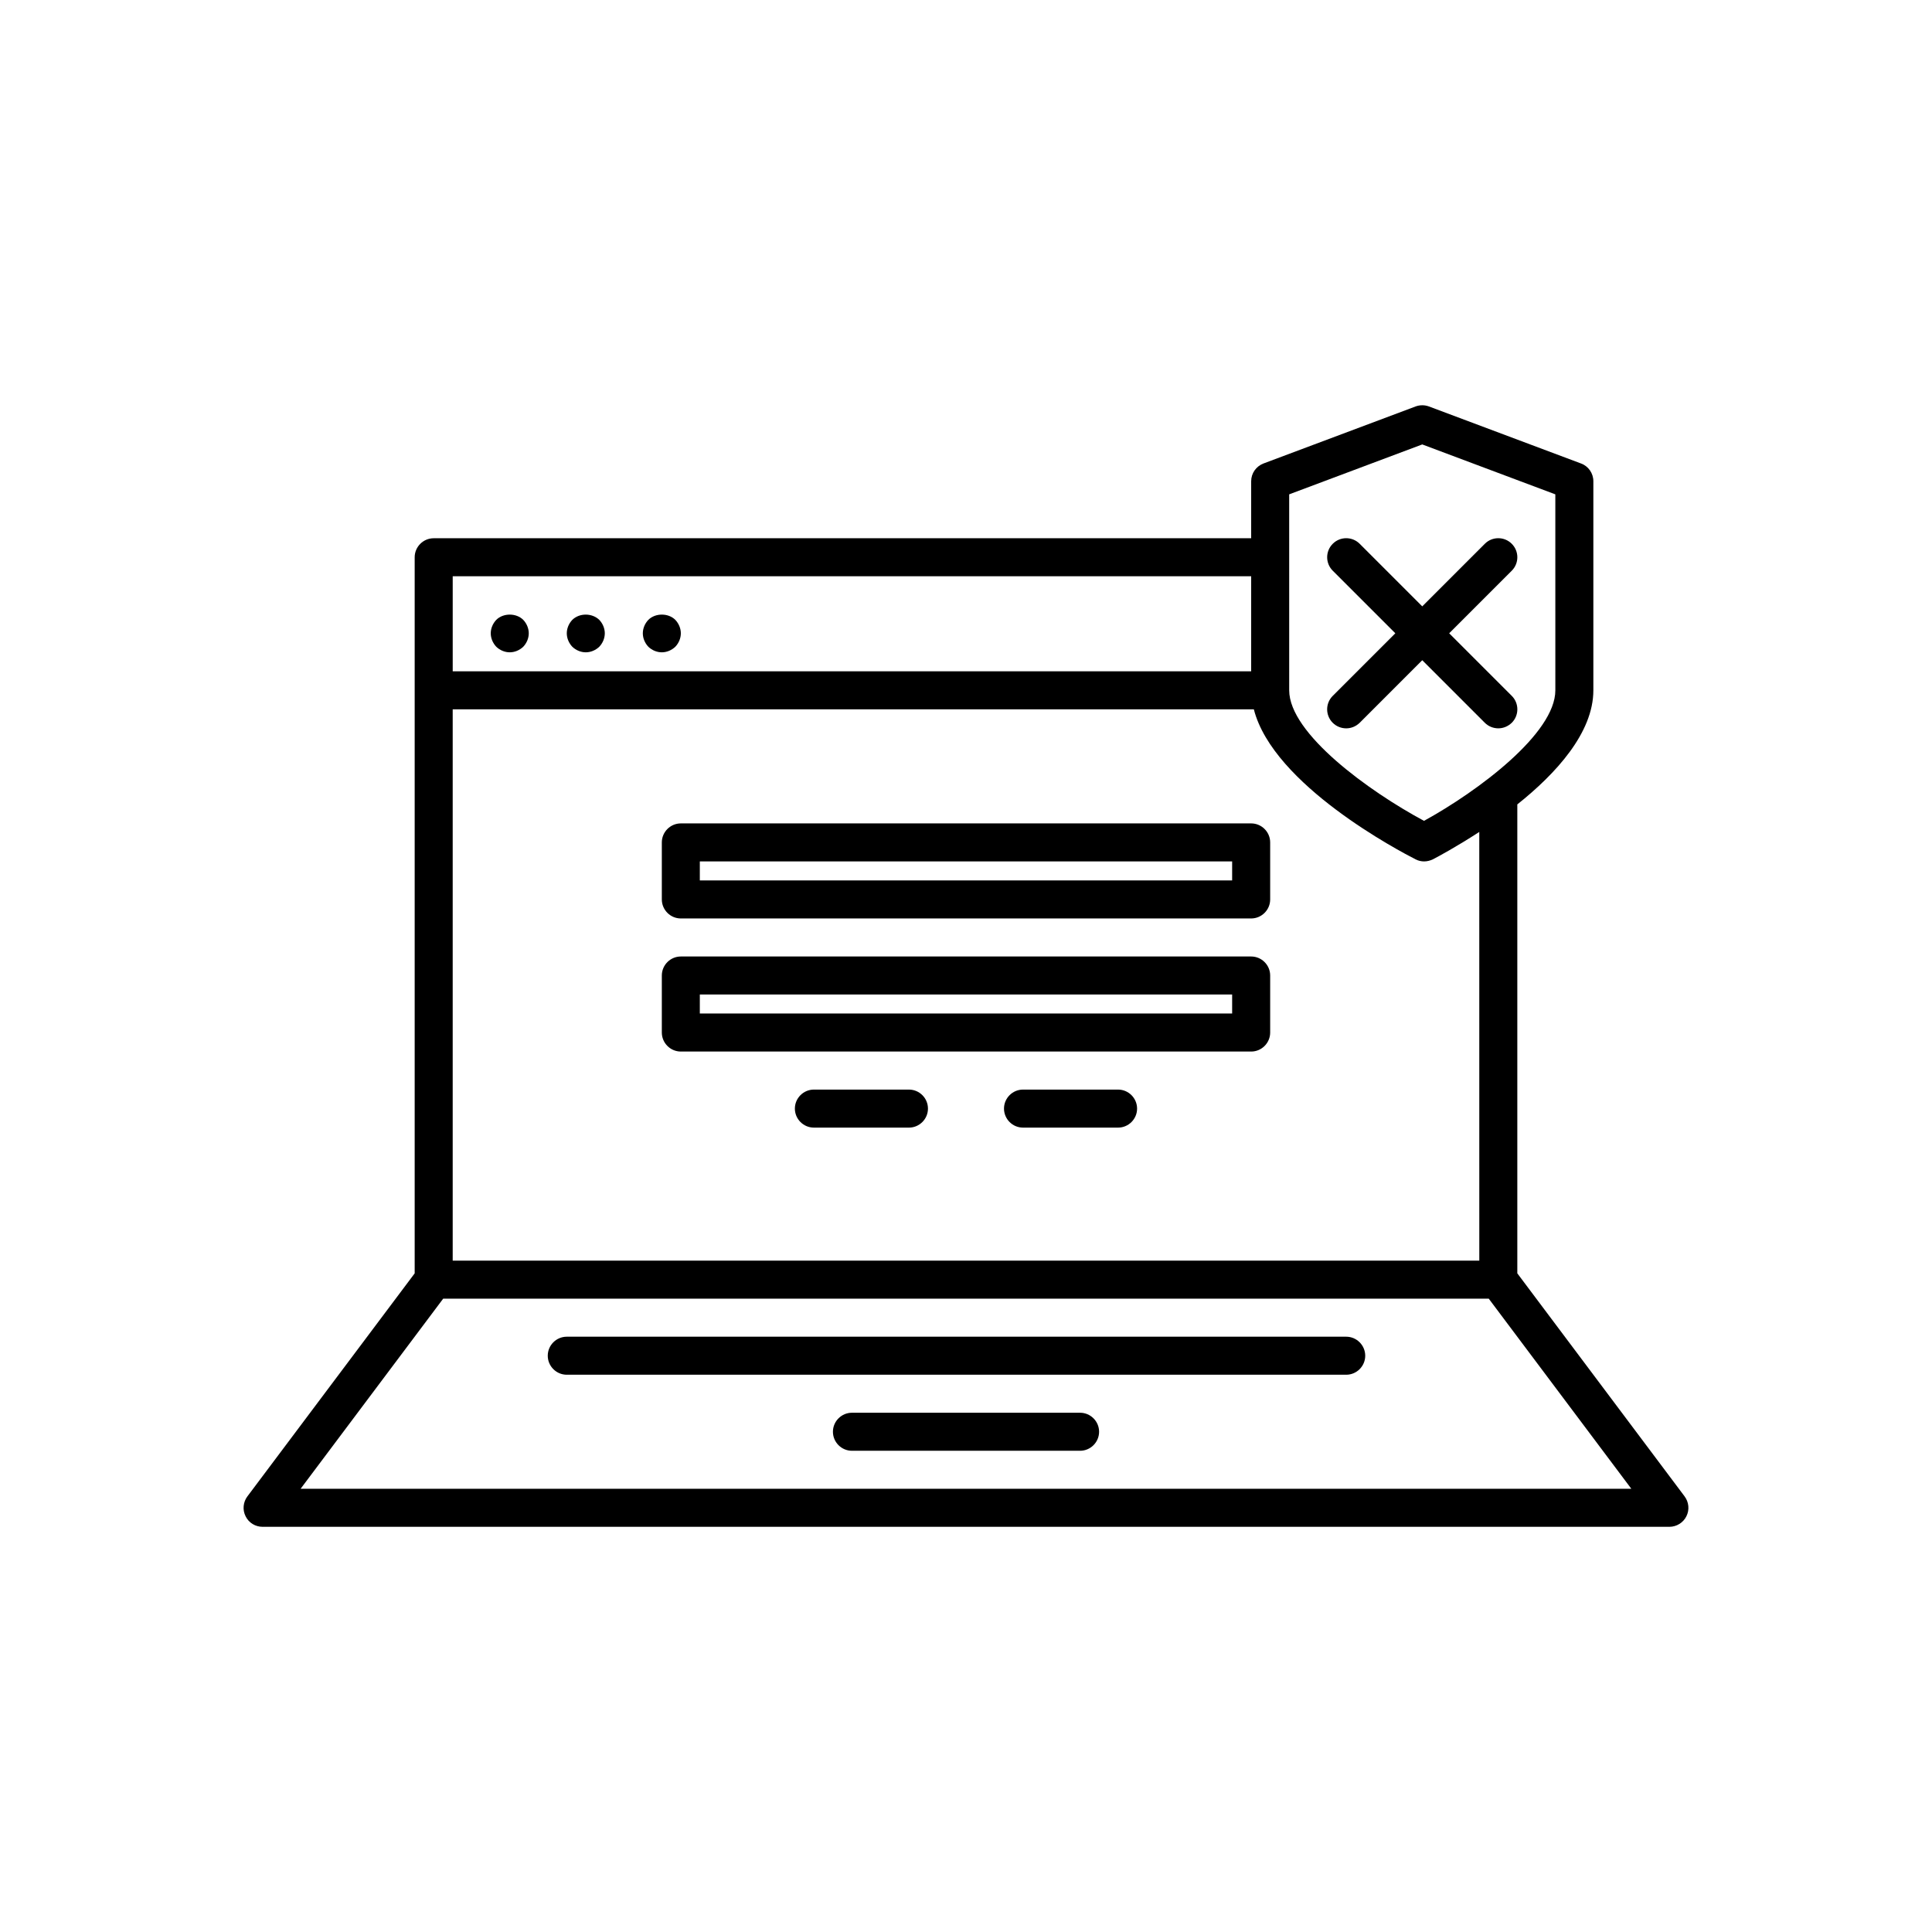
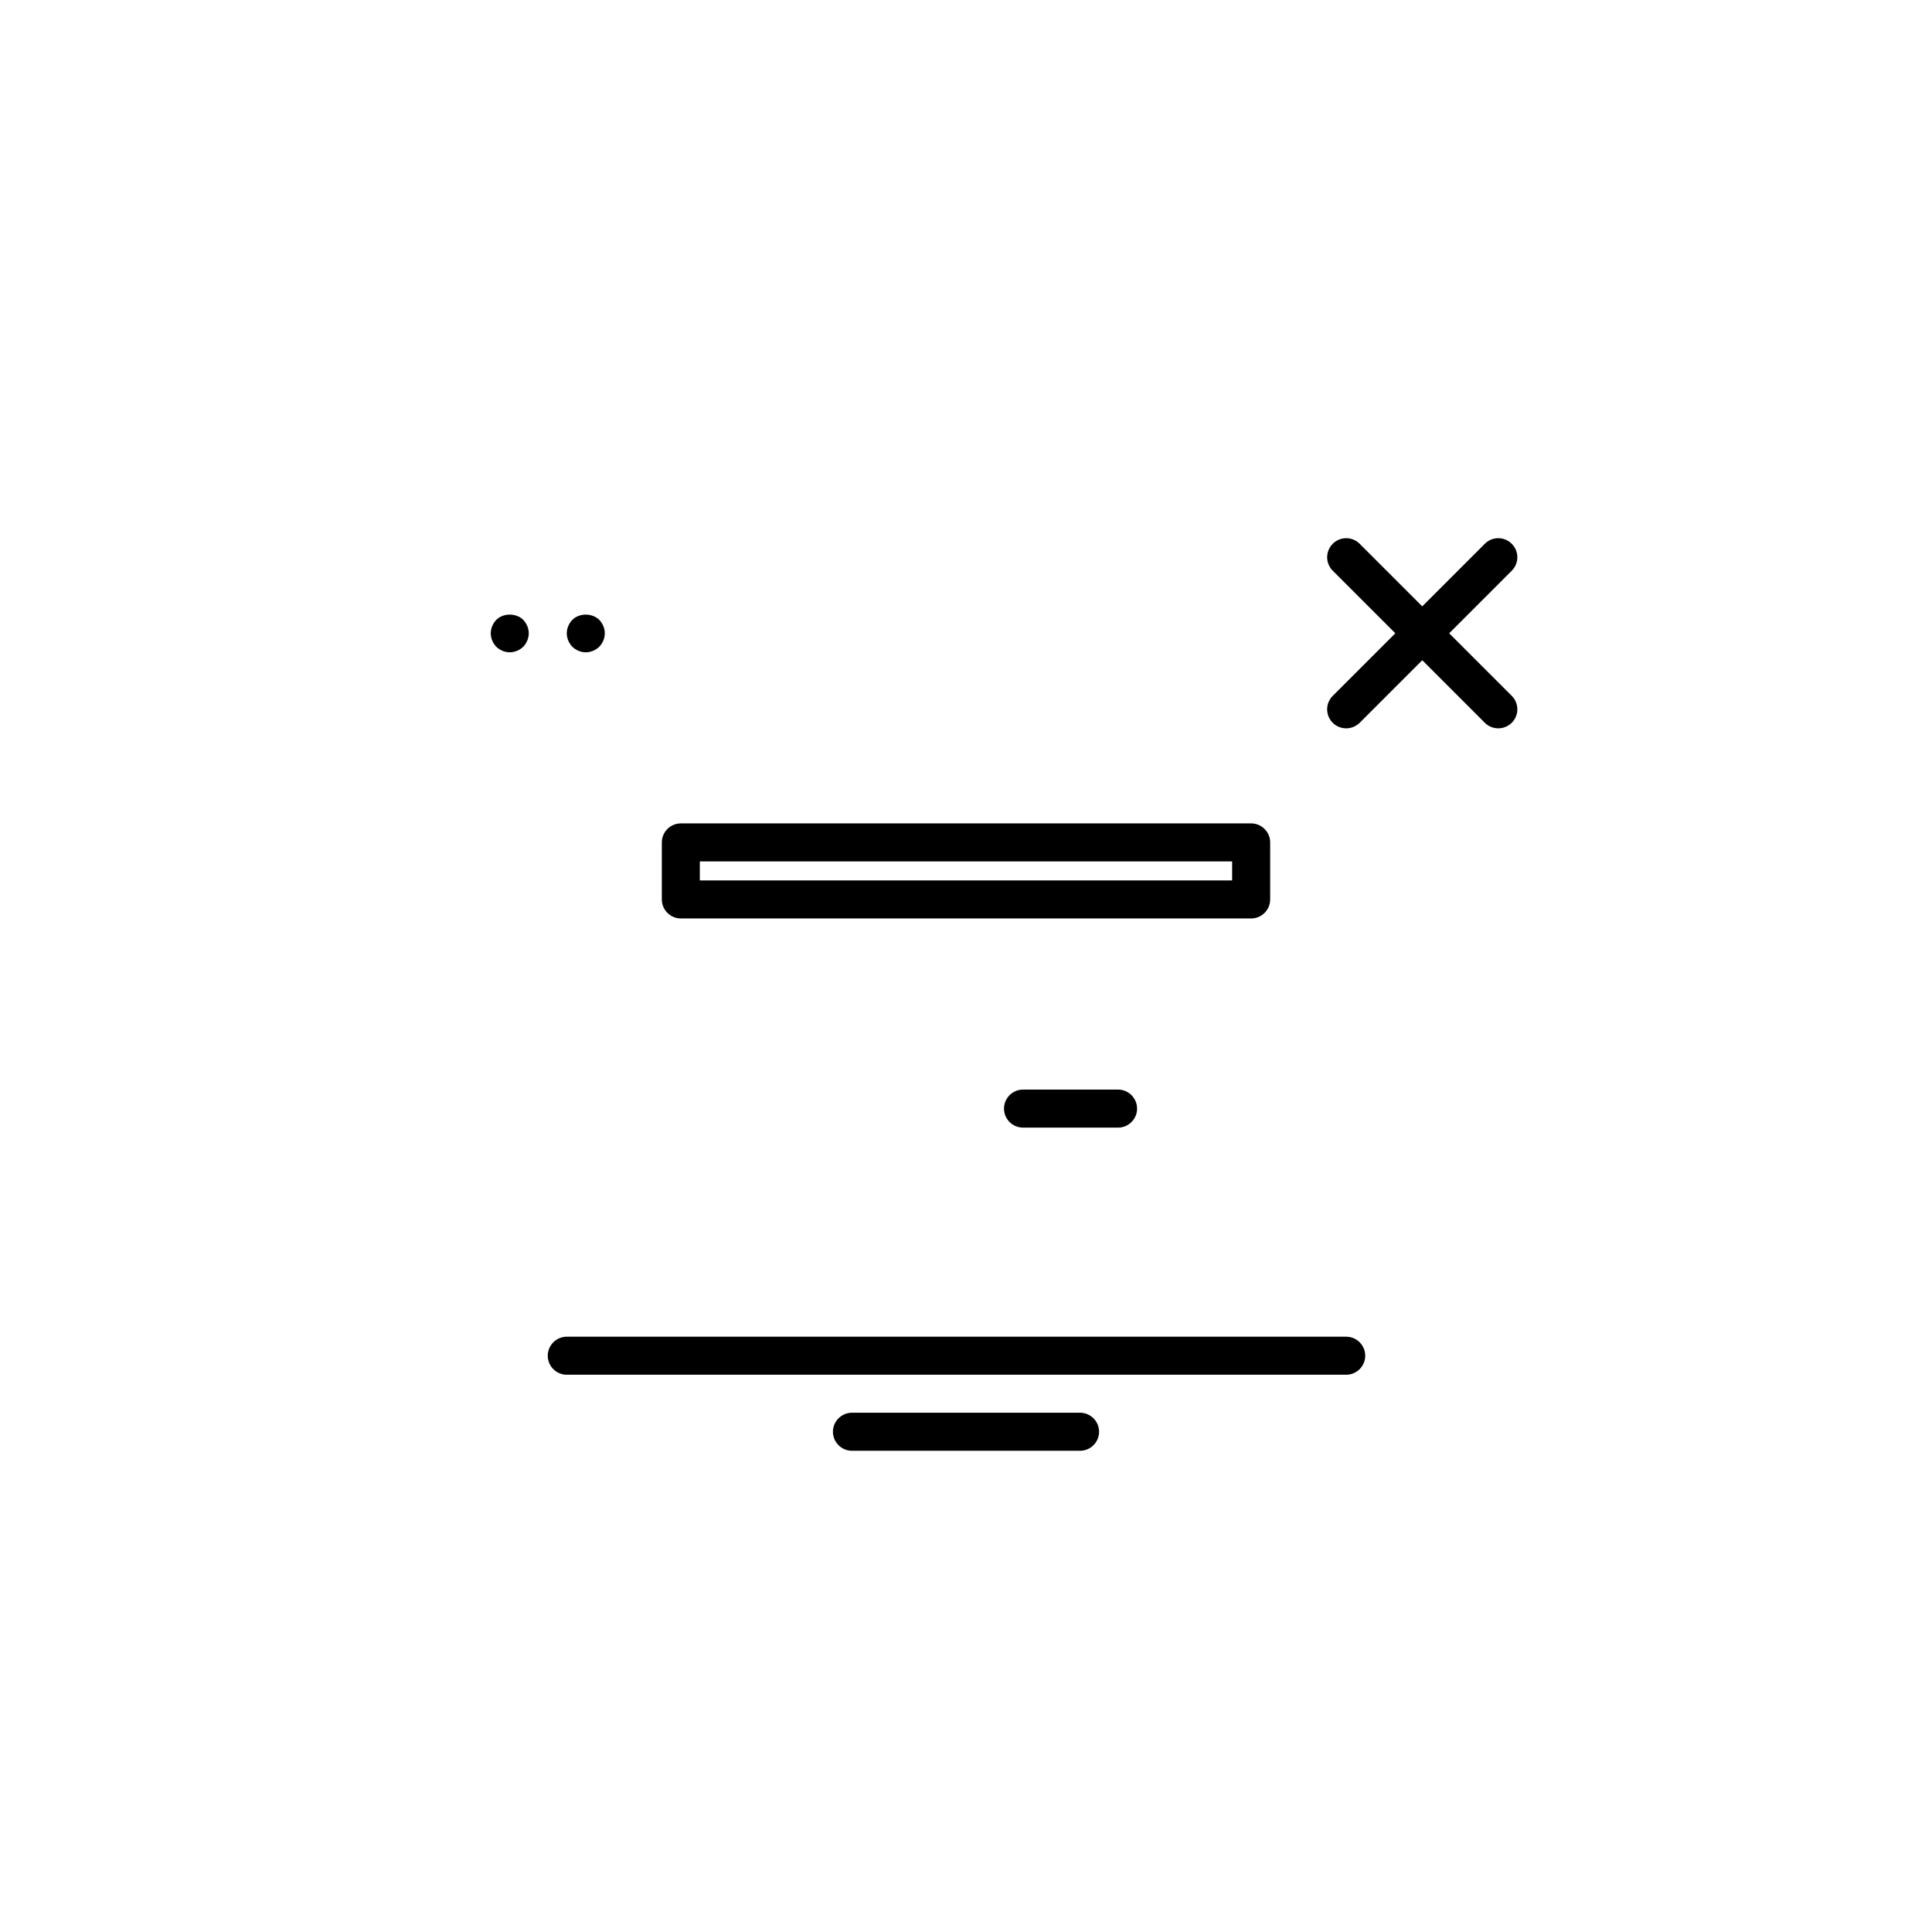
<svg xmlns="http://www.w3.org/2000/svg" fill="#000000" width="800px" height="800px" version="1.1" viewBox="144 144 512 512">
  <g>
    <path d="m279.09 316.87c1.301 0 2.602-0.547 3.57-1.469 0.922-0.965 1.469-2.266 1.469-3.57 0-1.301-0.547-2.602-1.469-3.57-1.848-1.848-5.289-1.848-7.137 0-0.922 0.965-1.469 2.266-1.469 3.57 0 1.301 0.547 2.602 1.469 3.57 0.961 0.922 2.262 1.469 3.566 1.469z" />
    <path d="m299.24 316.87c1.301 0 2.602-0.547 3.57-1.469 0.922-0.965 1.469-2.266 1.469-3.57 0-1.301-0.547-2.602-1.469-3.57-1.93-1.848-5.246-1.848-7.137 0-0.922 0.965-1.469 2.266-1.469 3.57 0 1.301 0.547 2.602 1.469 3.57 0.961 0.922 2.262 1.469 3.566 1.469z" />
-     <path d="m319.39 316.87c1.301 0 2.602-0.547 3.57-1.469 0.922-0.965 1.469-2.266 1.469-3.57 0-1.301-0.547-2.602-1.469-3.57-1.848-1.848-5.289-1.848-7.137 0-0.922 0.965-1.469 2.266-1.469 3.57 0 1.301 0.547 2.602 1.469 3.57 0.961 0.922 2.262 1.469 3.566 1.469z" />
-     <path d="m590.44 540.56-44.336-59.113v-124.27c10.285-8.188 20.152-19.02 20.152-30.23v-55.418c0-2.098-1.301-3.988-3.273-4.703l-40.305-15.113c-1.133-0.418-2.394-0.418-3.527 0l-40.305 15.113c-1.973 0.754-3.273 2.602-3.273 4.703v15.113h-216.64c-2.769 0-5.039 2.266-5.039 5.039v189.77l-44.336 59.113c-1.133 1.512-1.344 3.57-0.461 5.289 0.84 1.723 2.602 2.769 4.492 2.769h372.82c1.891 0 3.652-1.09 4.492-2.769 0.879-1.723 0.668-3.777-0.465-5.289zm-54.41-62.473h-272.06v-146.11h212.31c5.121 20.07 38.75 37.66 42.867 39.758 0.715 0.379 1.512 0.547 2.266 0.547 0.797 0 1.594-0.211 2.309-0.547 1.387-0.715 6.297-3.359 12.301-7.262zm-50.383-203.08 35.266-13.227 35.266 13.227 0.004 51.934c0 11.418-20.445 26.703-34.805 34.594-14.695-7.894-35.727-23.176-35.727-34.594zm-10.074 21.707v25.191l-211.6-0.004v-25.191zm-251.91 241.83 37.785-50.383h277.09l37.785 50.383z" />
    <path d="m430.23 518.39h-60.457c-2.769 0-5.039 2.266-5.039 5.039 0 2.769 2.266 5.039 5.039 5.039h60.457c2.769 0 5.039-2.266 5.039-5.039 0-2.773-2.269-5.039-5.039-5.039z" />
    <path d="m500.76 498.24h-206.56c-2.769 0-5.039 2.266-5.039 5.039 0 2.769 2.266 5.039 5.039 5.039h206.56c2.769 0 5.039-2.266 5.039-5.039-0.004-2.773-2.269-5.039-5.039-5.039z" />
    <path d="m475.57 362.21h-151.14c-2.769 0-5.039 2.266-5.039 5.039v15.113c0 2.769 2.266 5.039 5.039 5.039h151.14c2.769 0 5.039-2.266 5.039-5.039v-15.113c0-2.769-2.269-5.039-5.039-5.039zm-5.039 15.117h-141.07v-5.039h141.07z" />
-     <path d="m475.57 397.48h-151.14c-2.769 0-5.039 2.266-5.039 5.039v15.113c0 2.769 2.266 5.039 5.039 5.039h151.14c2.769 0 5.039-2.266 5.039-5.039v-15.113c0-2.773-2.269-5.039-5.039-5.039zm-5.039 15.113h-141.07v-5.039h141.07z" />
-     <path d="m384.88 432.75h-25.191c-2.769 0-5.039 2.266-5.039 5.039 0 2.769 2.266 5.039 5.039 5.039h25.191c2.769 0 5.039-2.266 5.039-5.039 0-2.773-2.266-5.039-5.039-5.039z" />
    <path d="m440.3 432.75h-25.191c-2.769 0-5.039 2.266-5.039 5.039 0 2.769 2.266 5.039 5.039 5.039h25.191c2.769 0 5.039-2.266 5.039-5.039-0.004-2.773-2.269-5.039-5.039-5.039z" />
    <path d="m497.19 335.55c0.965 0.965 2.266 1.469 3.57 1.469 1.301 0 2.562-0.504 3.57-1.469l16.582-16.586 16.582 16.582c0.965 0.965 2.266 1.469 3.57 1.469 1.301 0 2.562-0.504 3.57-1.469 1.973-1.973 1.973-5.164 0-7.137l-16.586-16.582 16.582-16.582c1.973-1.973 1.973-5.164 0-7.137-1.973-1.973-5.164-1.973-7.137 0l-16.582 16.582-16.582-16.582c-1.973-1.973-5.164-1.973-7.137 0-1.973 1.973-1.973 5.164 0 7.137l16.582 16.582-16.582 16.582c-1.977 1.977-1.977 5.164-0.004 7.141z" />
  </g>
</svg>